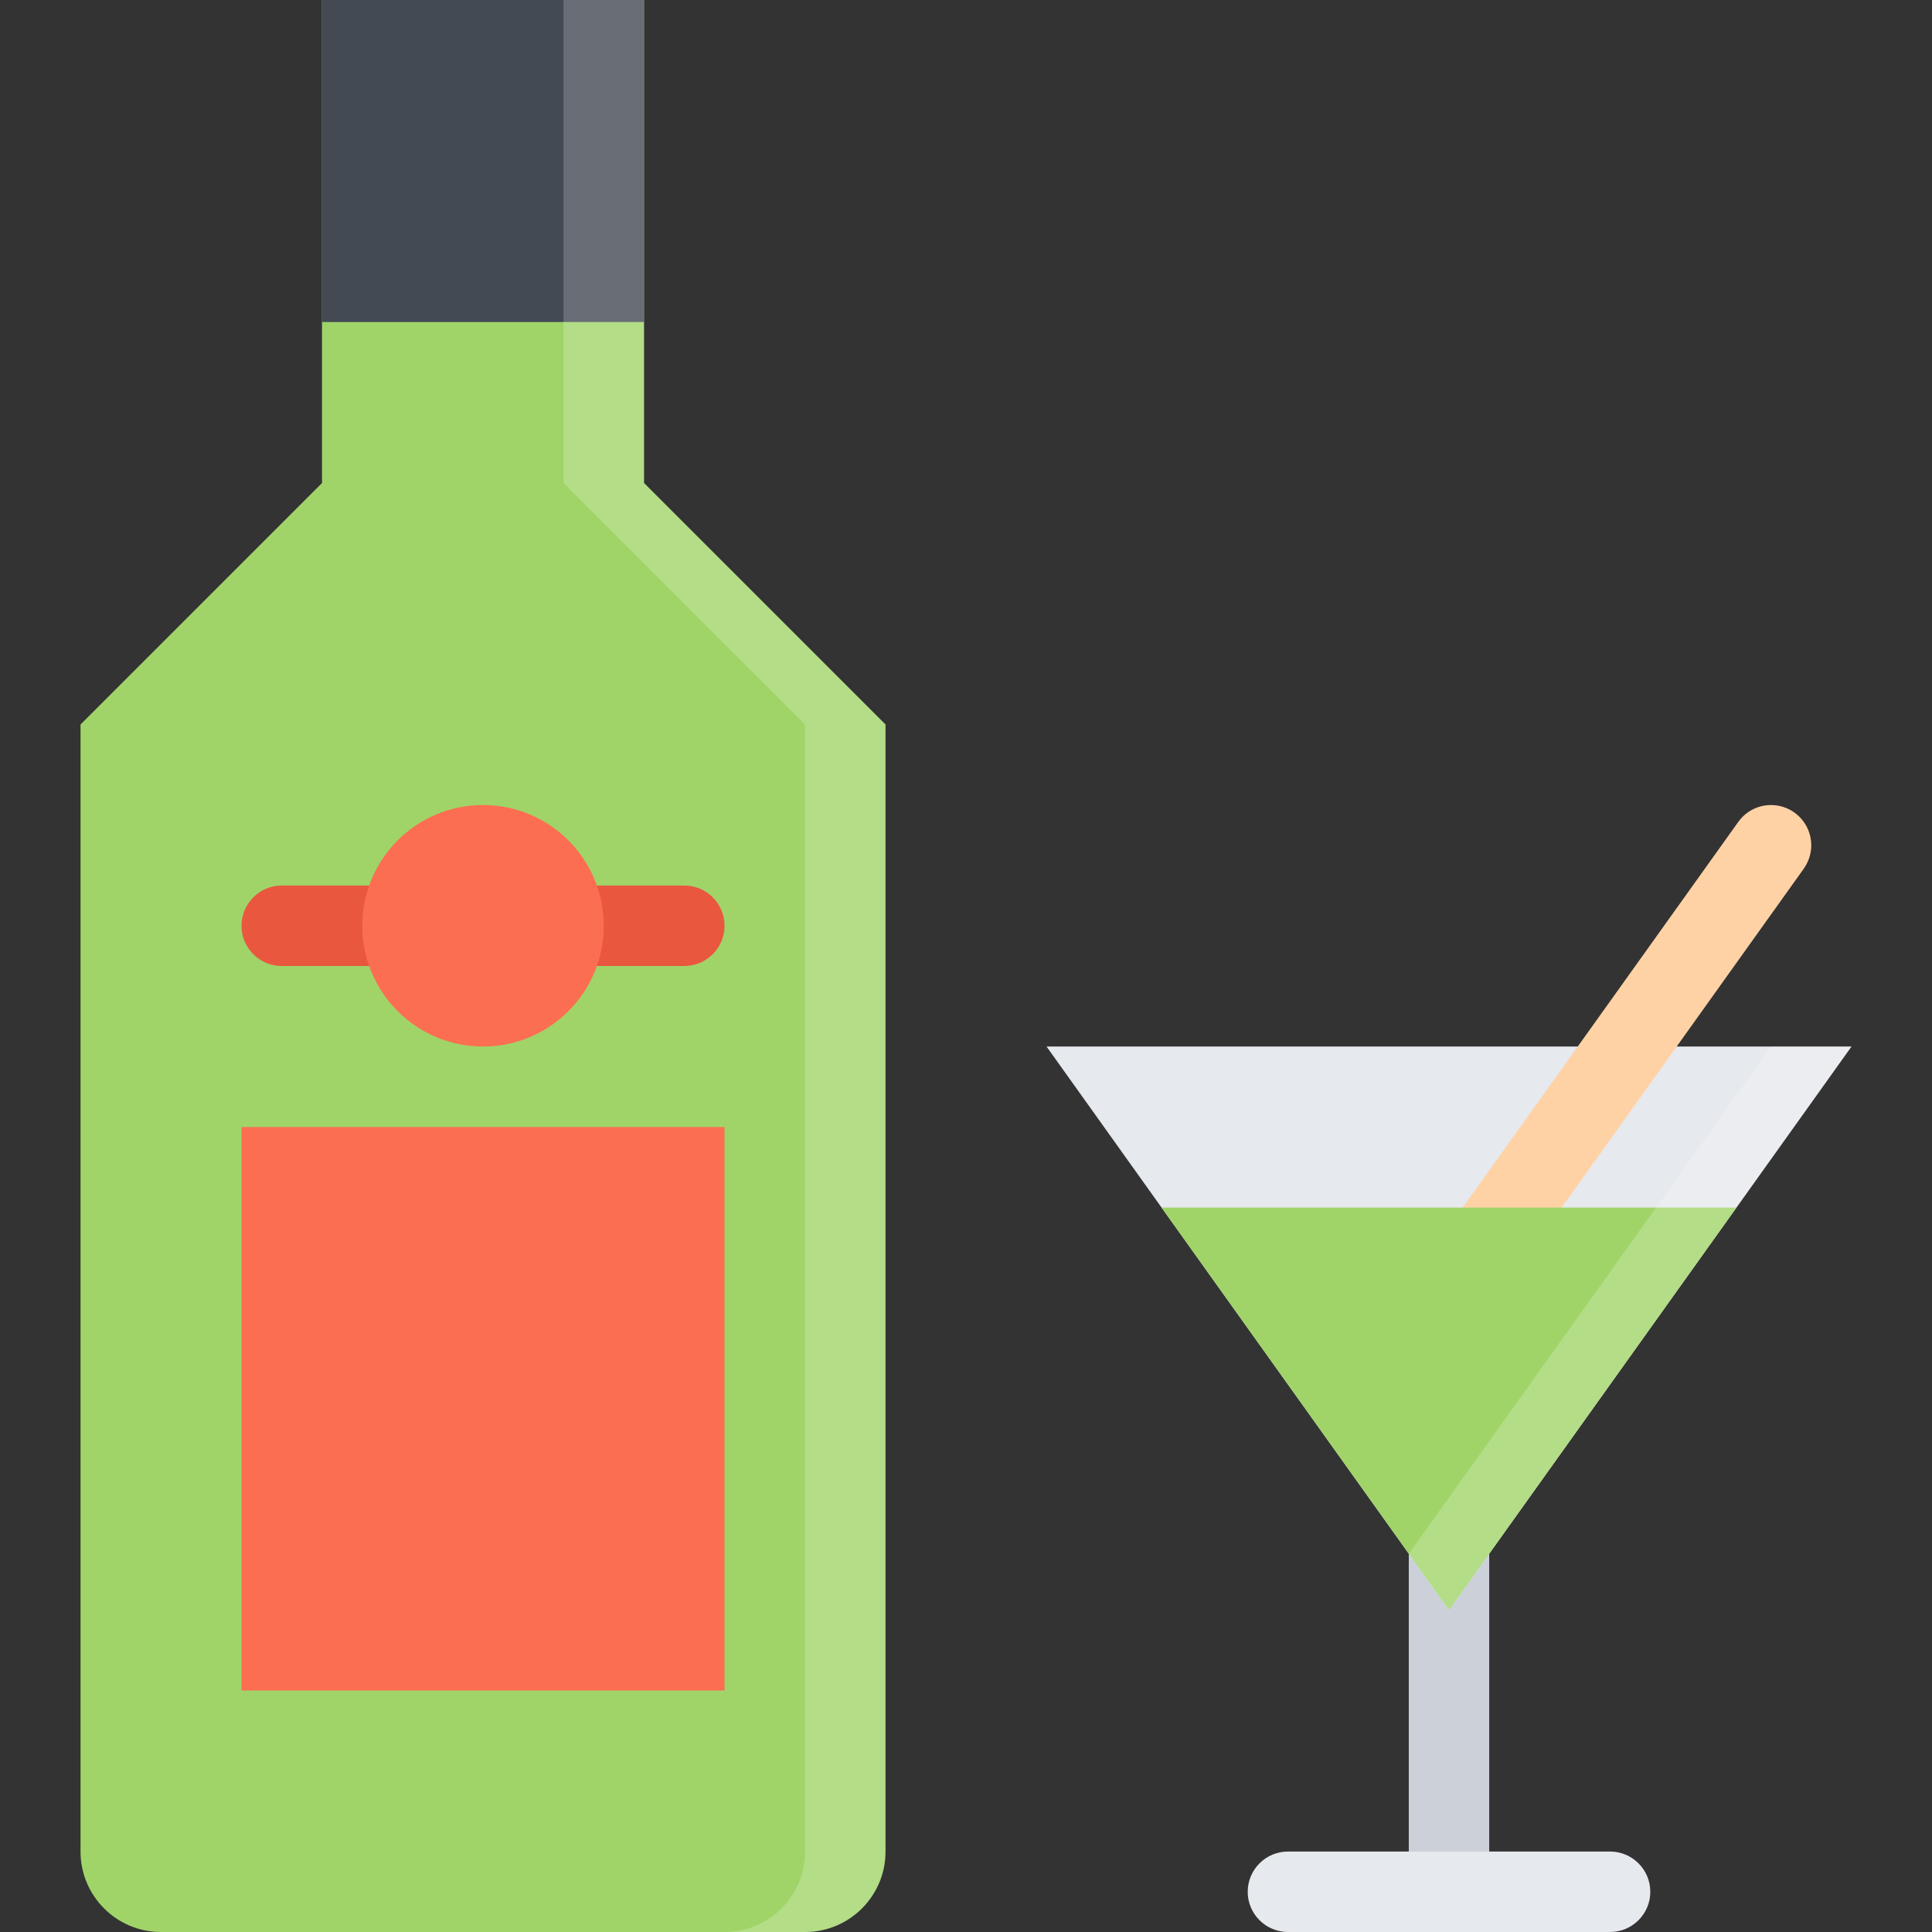
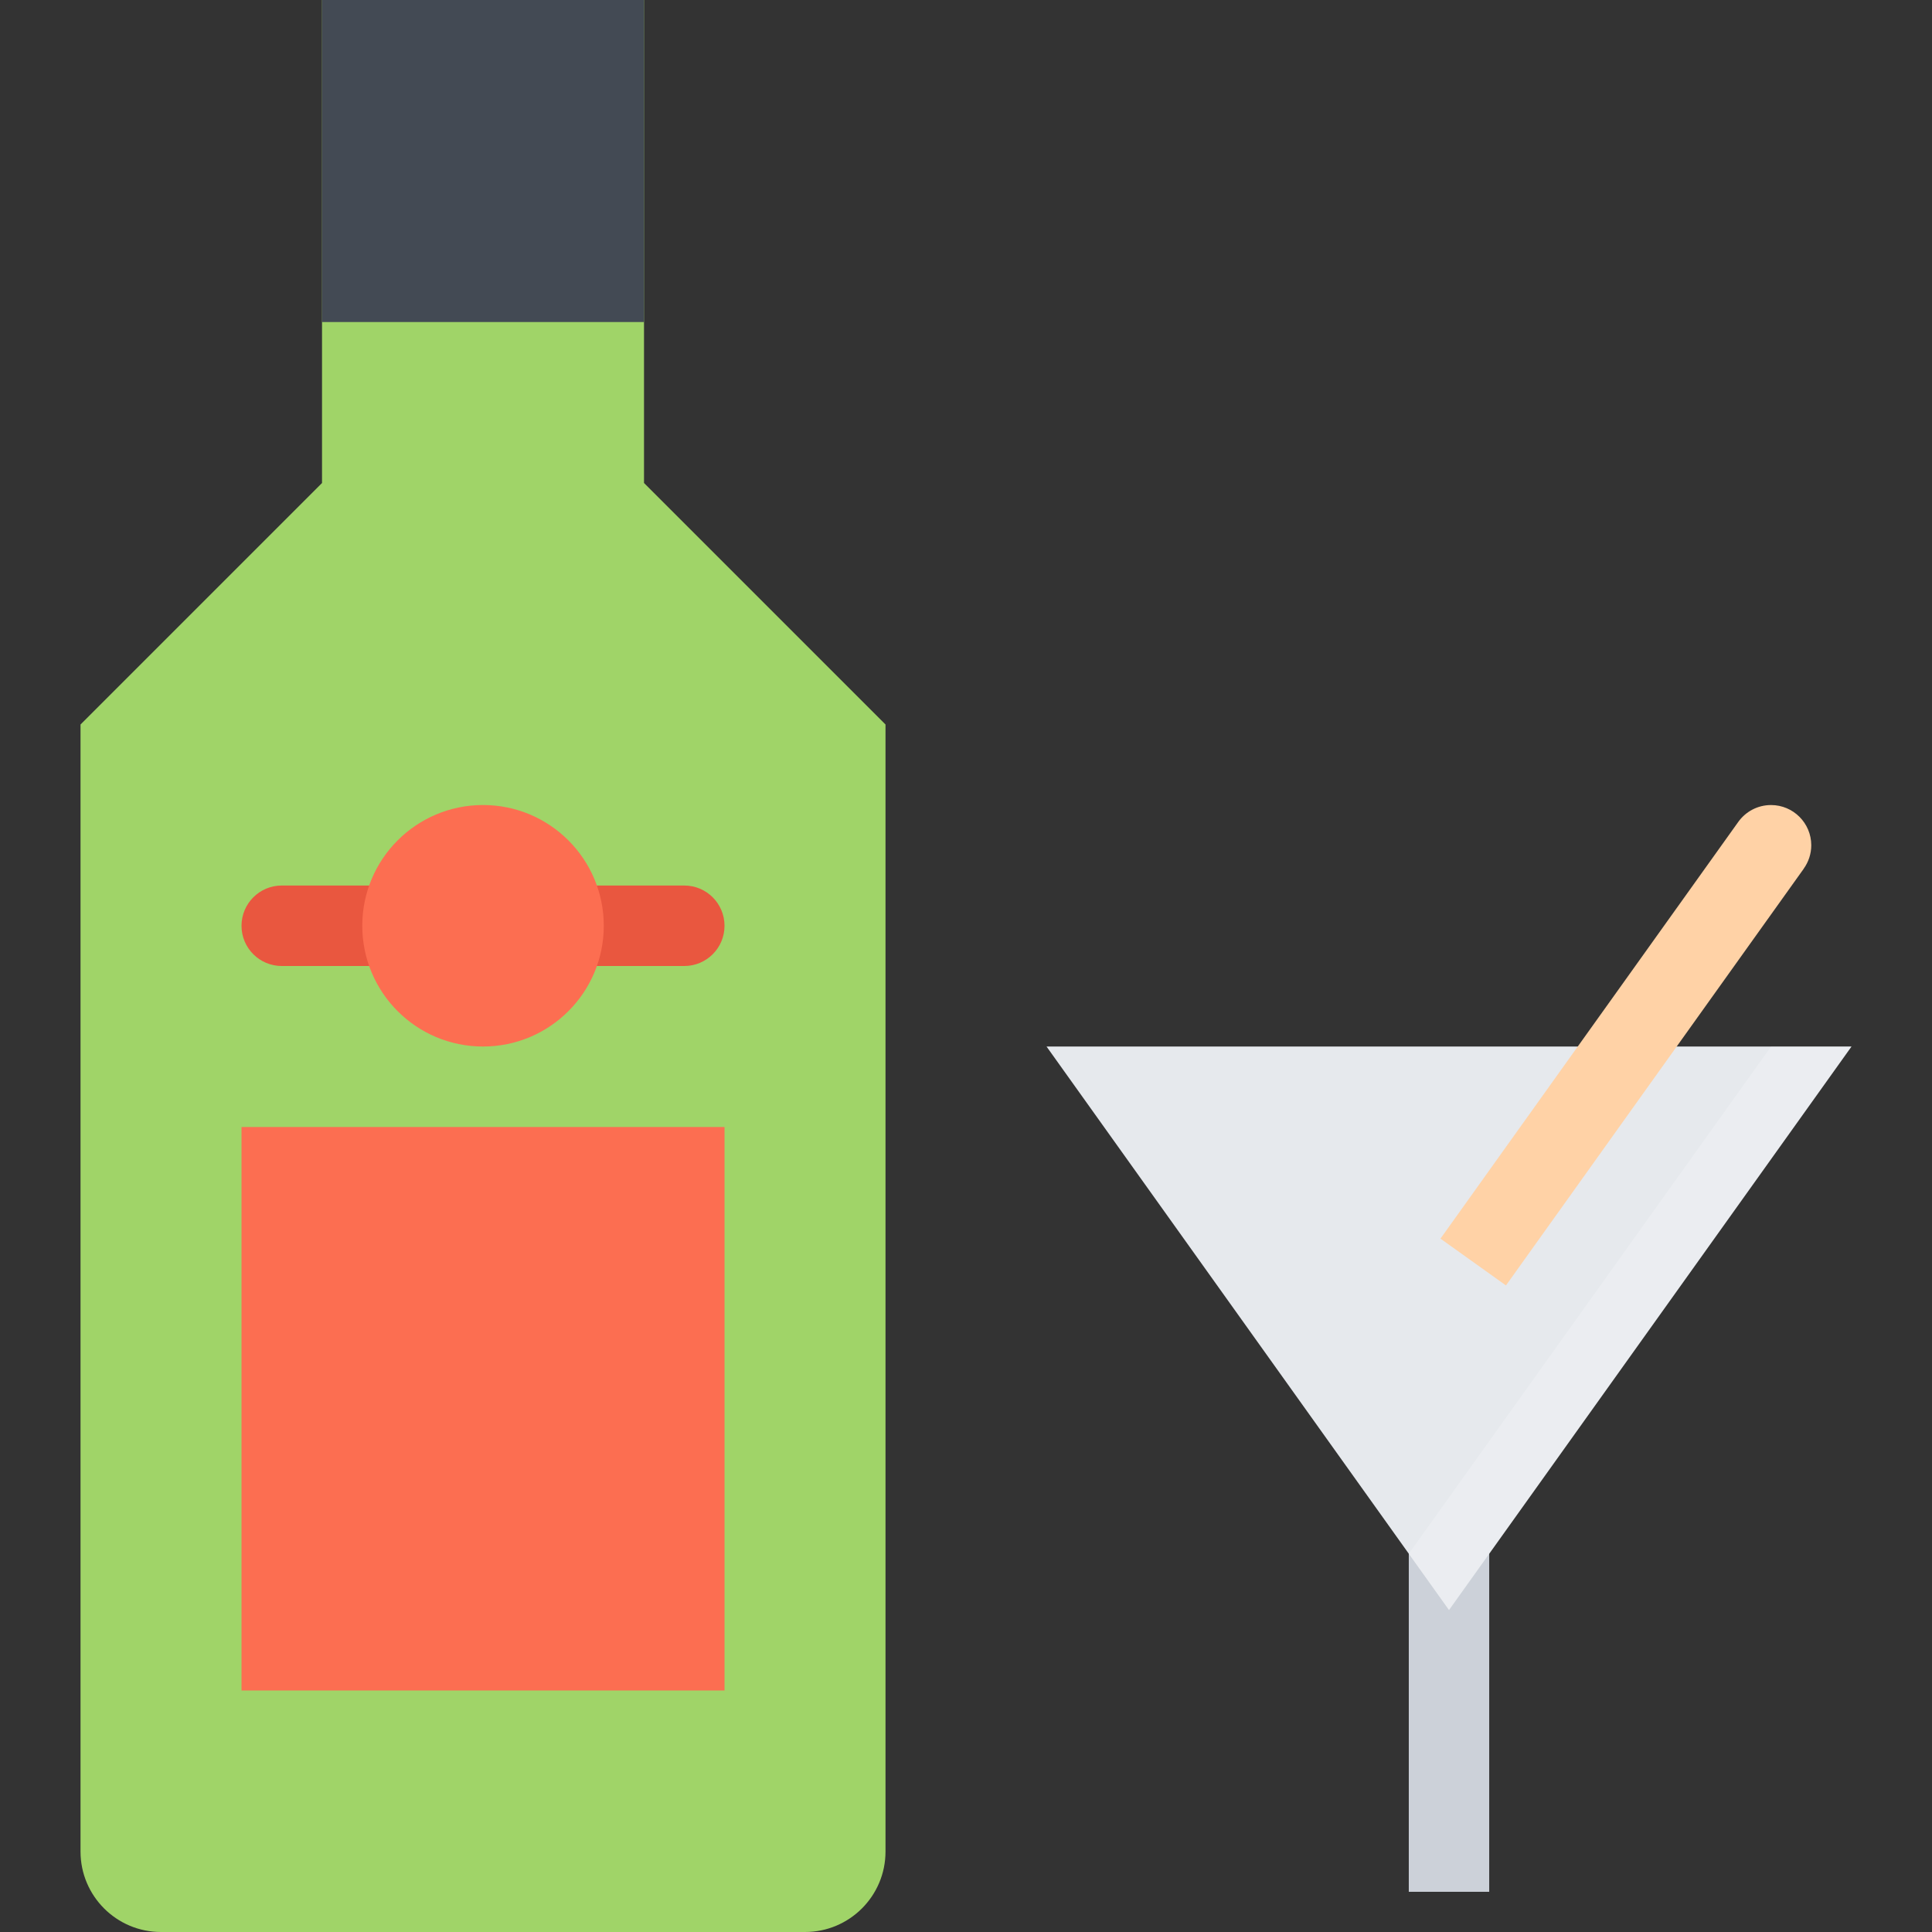
<svg xmlns="http://www.w3.org/2000/svg" version="1.1" id="Layer_1" viewBox="0 0 511.986 511.986" xml:space="preserve">
  <rect x="0" y="0" width="511.986" height="511.986" fill="#333333" stroke="none" />
  <path style="fill:#A0D468;" d="M170.663,127.997L170.663,127.997V0H85.337v127.997l-63.998,63.998v298.664  c0,11.781,9.546,21.327,21.328,21.327h170.667c11.781,0,21.328-9.546,21.328-21.327V191.995L170.663,127.997z" />
  <path style="fill:#E9573F;" d="M191.999,245.338c0-5.891-4.773-10.672-10.664-10.672l0,0H74.666l0,0l0,0  c-5.891,0-10.664,4.781-10.664,10.672s4.773,10.655,10.664,10.655l0,0l0,0h106.669l0,0  C187.225,255.993,191.999,251.228,191.999,245.338z" />
  <rect x="85.333" style="fill:#434A54;" width="85.33" height="85.34" />
  <rect x="373.333" y="394.663" style="fill:#CCD1D9;" width="21.312" height="106.67" />
  <g>
    <circle style="fill:#FC6E51;" cx="128.003" cy="245.333" r="31.999" />
    <rect x="64.003" y="298.663" style="fill:#FC6E51;" width="128" height="149.32" />
  </g>
  <polygon style="fill:#E6E9ED;" points="383.993,426.661 277.341,277.337 490.647,277.337 " />
  <path style="fill:#FFD2A6;" d="M479.991,223.994c0-5.874-4.781-10.655-10.656-10.655c-3.594,0-6.75,1.766-8.688,4.469l0,0  l-78.92,110.435l17.359,12.405l78.92-110.45h-0.016C479.241,228.447,479.991,226.322,479.991,223.994z" />
-   <polygon style="fill:#A0D468;" points="460.179,320.008 307.807,320.008 383.993,426.661 " />
-   <path style="fill:#E6E9ED;" d="M426.649,490.659h-85.311c-5.906,0-10.688,4.781-10.688,10.672s4.781,10.655,10.688,10.655h85.311  c5.904,0,10.686-4.765,10.686-10.655S432.554,490.659,426.649,490.659z" />
  <g style="opacity:0.2;">
-     <path style="fill:#FFFFFF;" d="M170.663,127.997L170.663,127.997V0h-21.328v127.997l0,0l63.998,63.998v298.664   c0,11.781-9.554,21.327-21.335,21.327h21.335c11.781,0,21.328-9.546,21.328-21.327V191.995L170.663,127.997z" />
-   </g>
+     </g>
  <g style="opacity:0.2;">
    <polygon style="fill:#FFFFFF;" points="469.335,277.337 373.337,411.74 383.993,426.661 490.647,277.337  " />
  </g>
</svg>